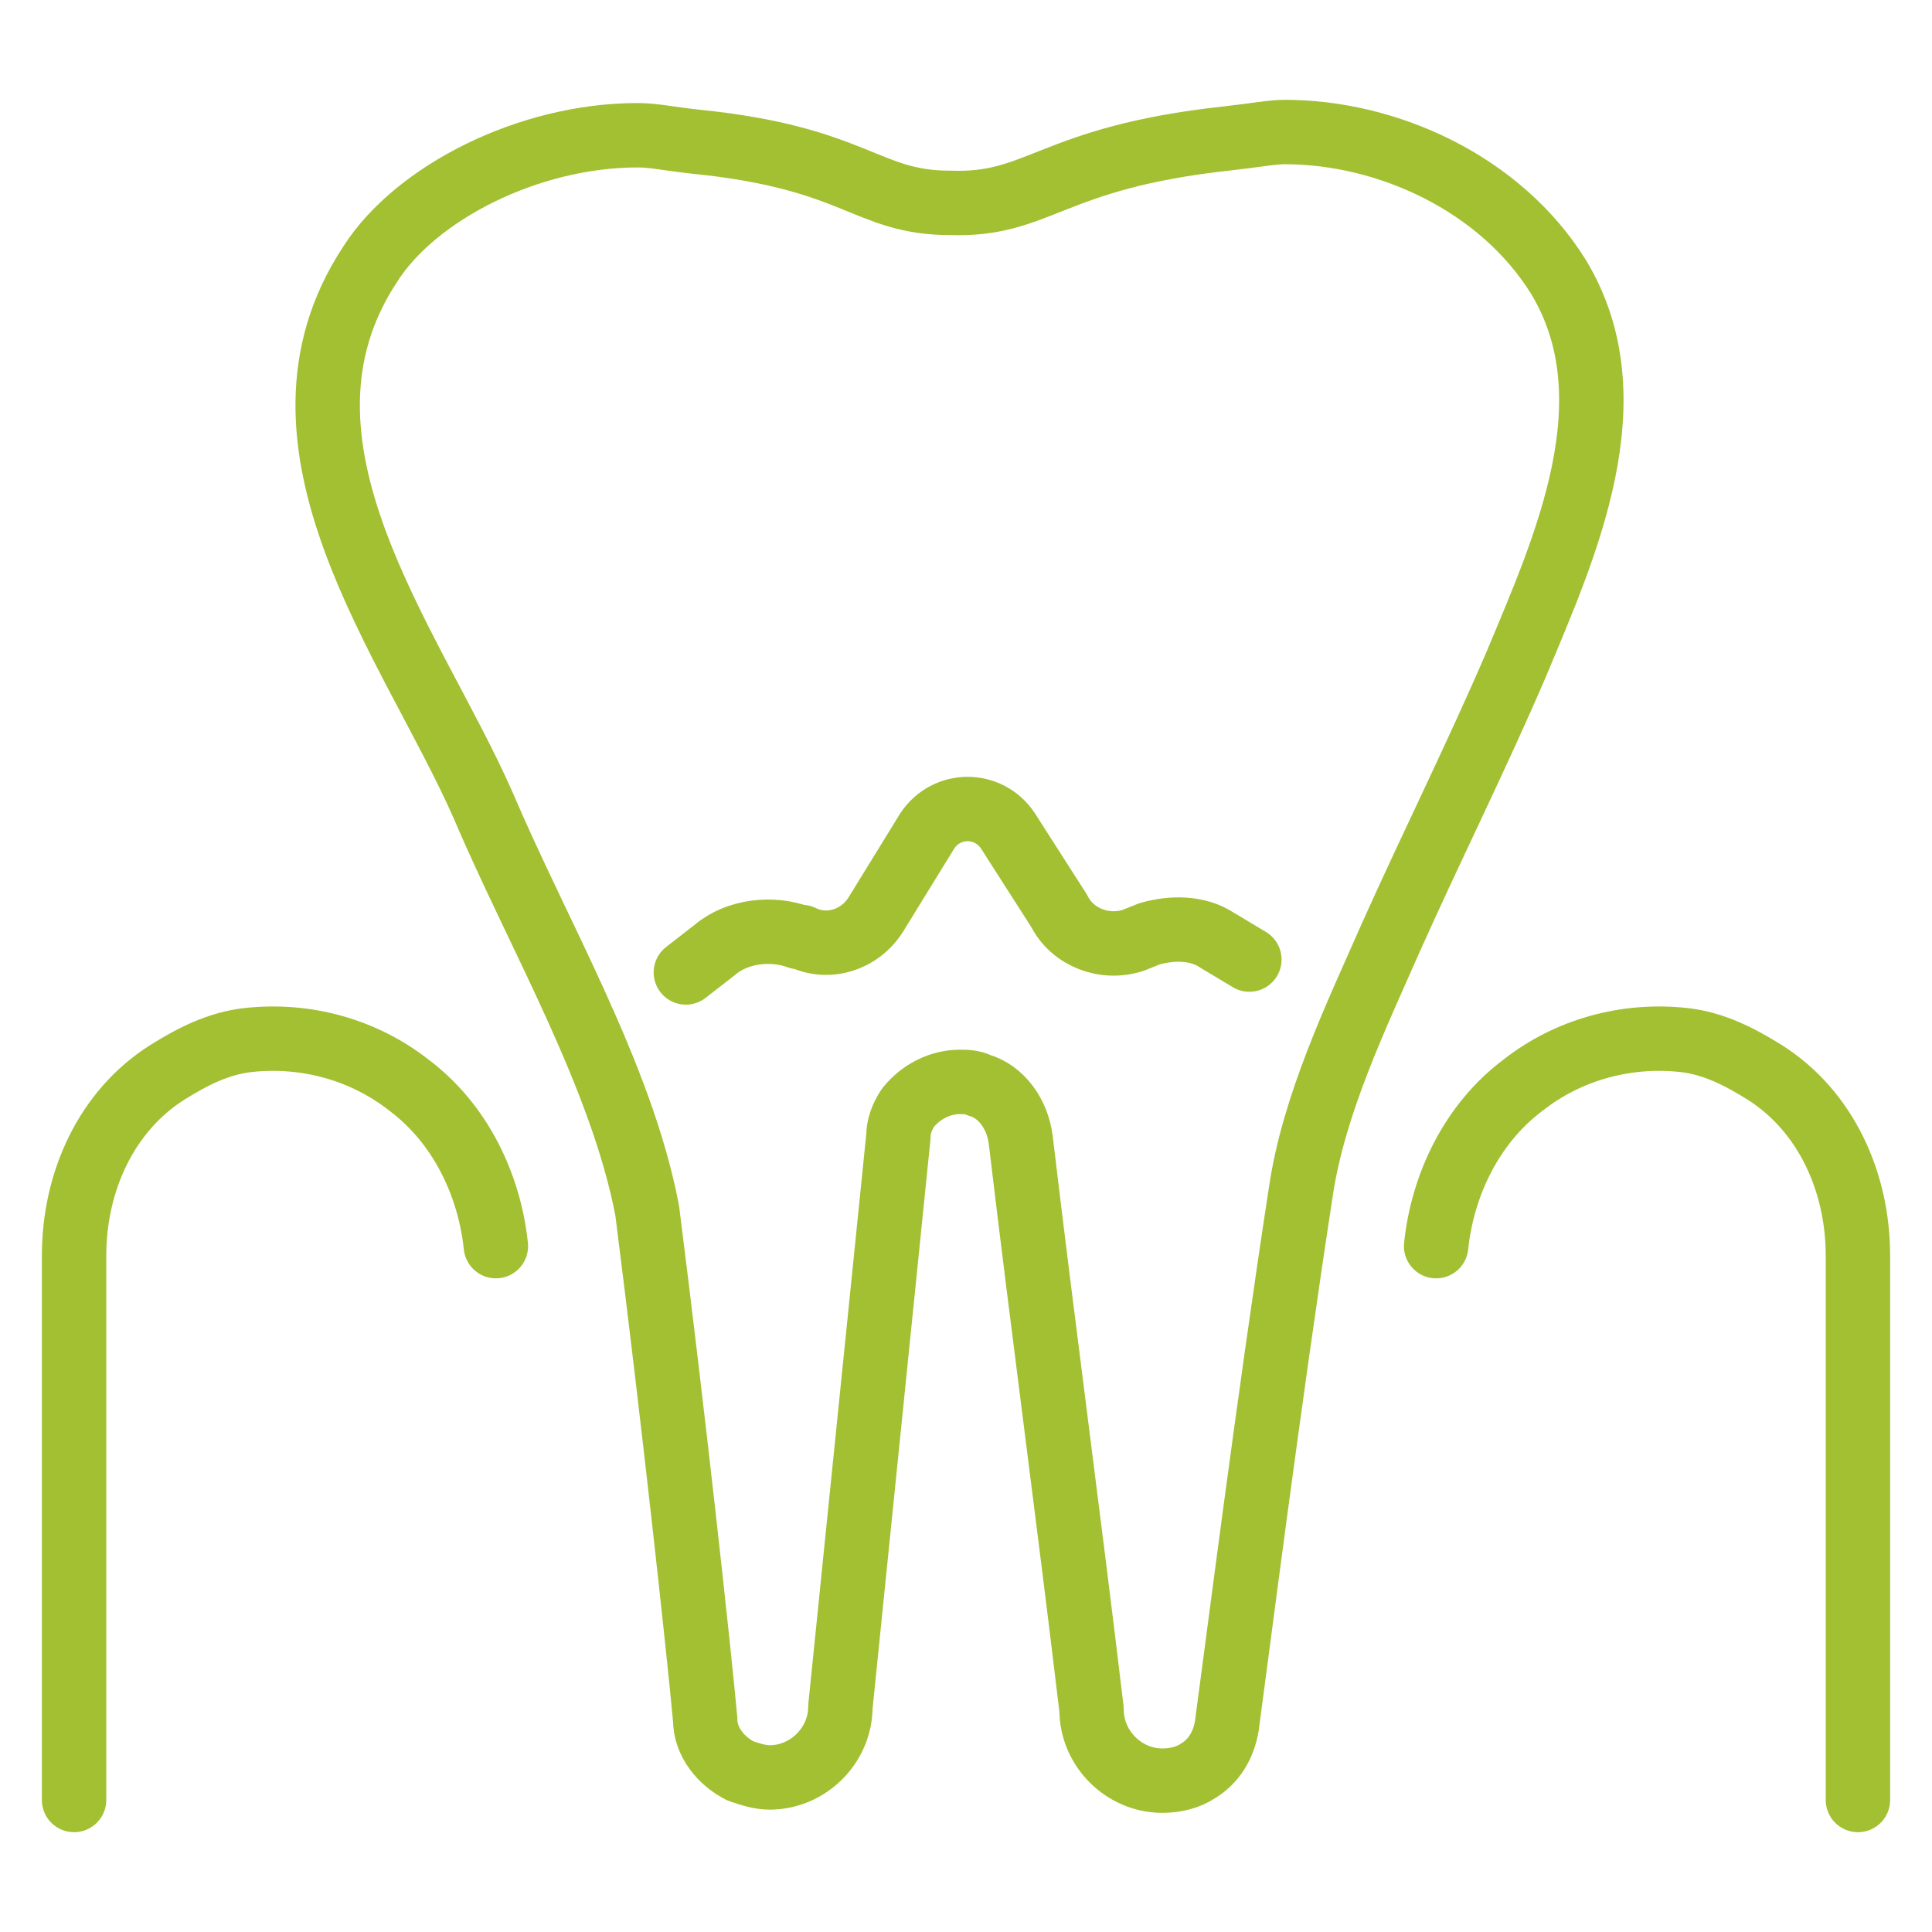
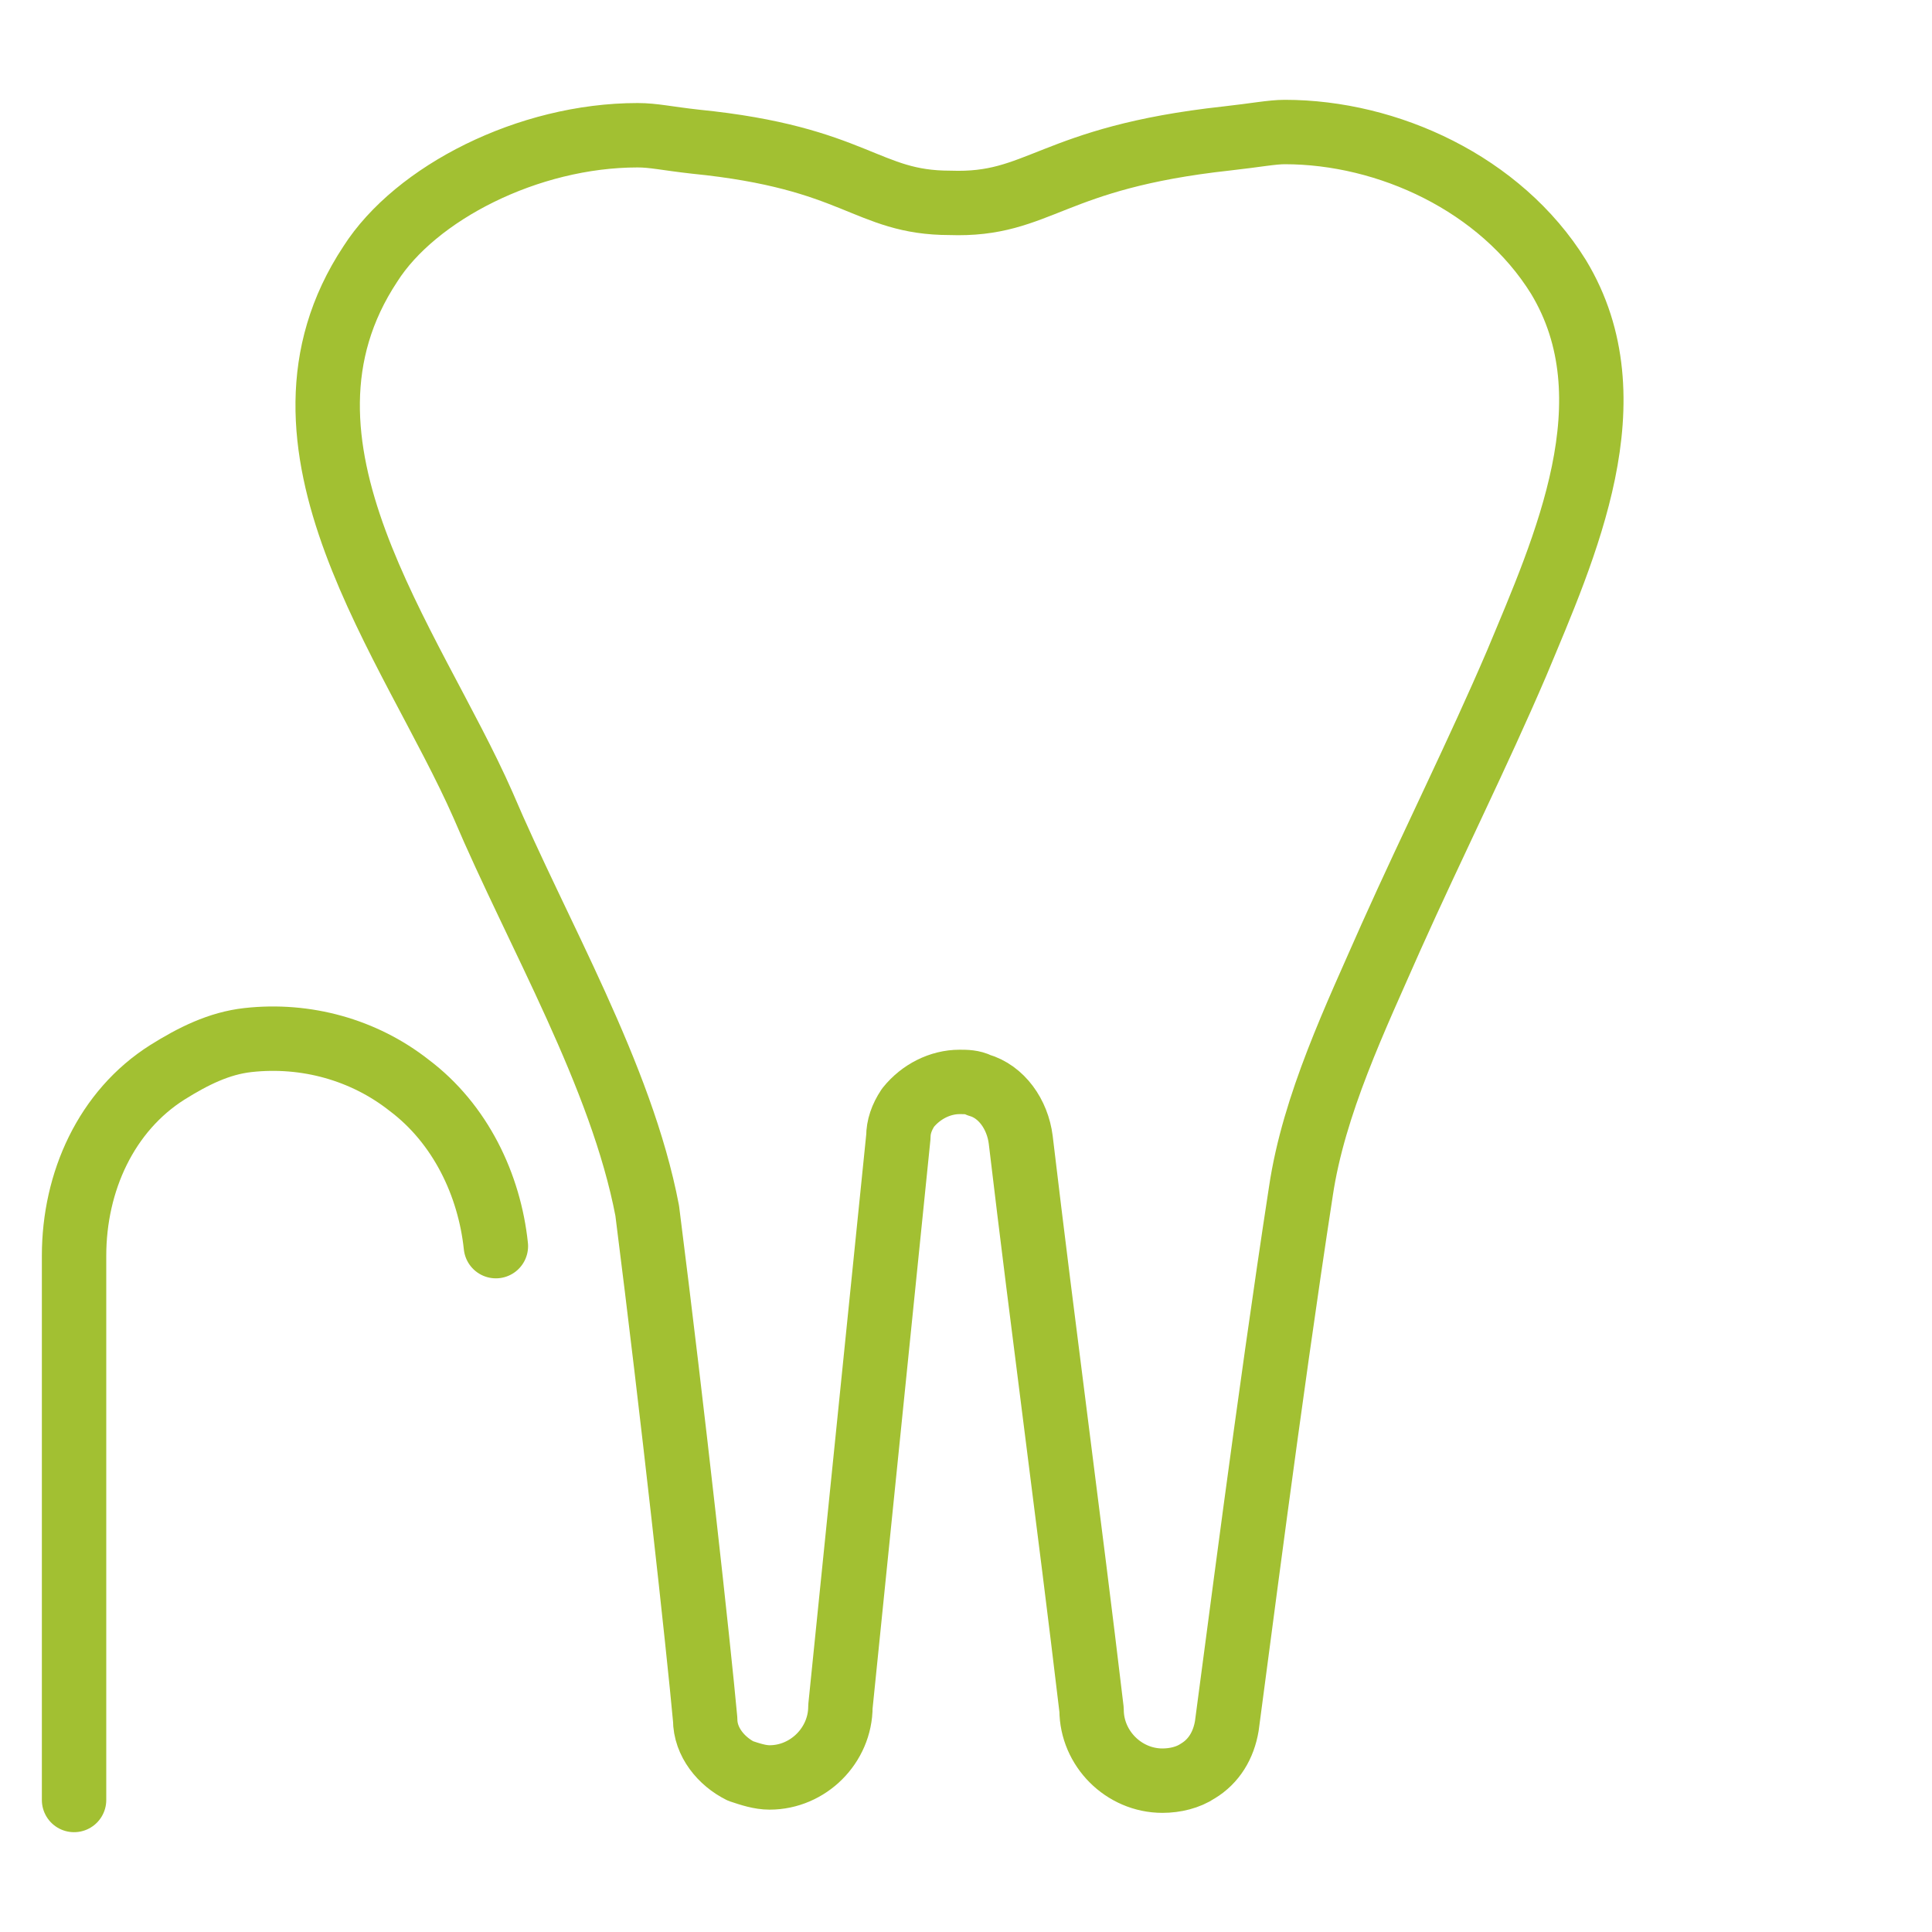
<svg xmlns="http://www.w3.org/2000/svg" version="1.1" id="Laag_1" x="0px" y="0px" viewBox="0 0 60 60" style="enable-background:new 0 0 60 60;" xml:space="preserve">
  <style type="text/css">
	.st0{fill:none;stroke:#A2C032;stroke-width:2;stroke-linecap:round;stroke-linejoin:round;stroke-miterlimit:10;}
</style>
  <g id="XMLID_840_">
    <g id="XMLID_176_">
      <path id="XMLID_182_" class="st0" d="M29.5,6.3c2.8,0.1,3.1-1.4,8.6-2c0.9-0.1,1.4-0.2,1.8-0.2c3.2,0,6.7,1.6,8.5,4.5    c2.3,3.8,0.2,8.4-1.3,12c-1.2,2.8-2.6,5.6-3.9,8.5c-1.1,2.5-2.4,5.2-2.8,7.9c-1,6.5-2,14.4-2.3,16.6c-0.1,0.6-0.4,1.1-0.9,1.4    c-0.3,0.2-0.7,0.3-1.1,0.3c-1.2,0-2.2-1-2.2-2.2c-0.7-5.9-1.5-11.8-2.2-17.7c-0.1-0.8-0.6-1.5-1.3-1.7c-0.2-0.1-0.4-0.1-0.6-0.1    c-0.6,0-1.2,0.3-1.6,0.8c-0.2,0.3-0.3,0.6-0.3,0.9l-1.8,17.7c0,1.2-1,2.2-2.2,2.2c-0.3,0-0.6-0.1-0.9-0.2    c-0.6-0.3-1.1-0.9-1.1-1.6c-0.2-2.2-1-9.5-1.8-15.8C19.3,33.4,16.7,29,15,25c-2.2-5-7.2-11.2-3.5-16.8c1.4-2.2,4.9-4,8.3-4    c0.5,0,0.9,0.1,1.8,0.2C26.6,4.9,26.9,6.3,29.5,6.3z" />
    </g>
-     <path id="XMLID_171_" class="st0" d="M21.3,30.2l0.9-0.7c0.7-0.6,1.8-0.7,2.6-0.4l0.1,0c0.8,0.4,1.8,0.1,2.3-0.7l1.6-2.6   c0.6-0.9,1.9-0.9,2.5,0l1.6,2.5c0.4,0.8,1.4,1.2,2.3,0.9l0.5-0.2c0.7-0.2,1.5-0.2,2.1,0.2l1,0.6" />
    <path id="XMLID_200_" class="st0" d="M15.4,38.7c-0.2-1.9-1.1-3.8-2.7-5c-1.4-1.1-3.2-1.6-5-1.4c-0.9,0.1-1.7,0.5-2.5,1   c-1.9,1.2-2.9,3.4-2.9,5.7v16.9" />
-     <path id="XMLID_205_" class="st0" d="M44.6,38.7c0.2-1.9,1.1-3.8,2.7-5c1.4-1.1,3.2-1.6,5-1.4c0.9,0.1,1.7,0.5,2.5,1   c1.9,1.2,2.9,3.4,2.9,5.7v16.9" />
  </g>
</svg>